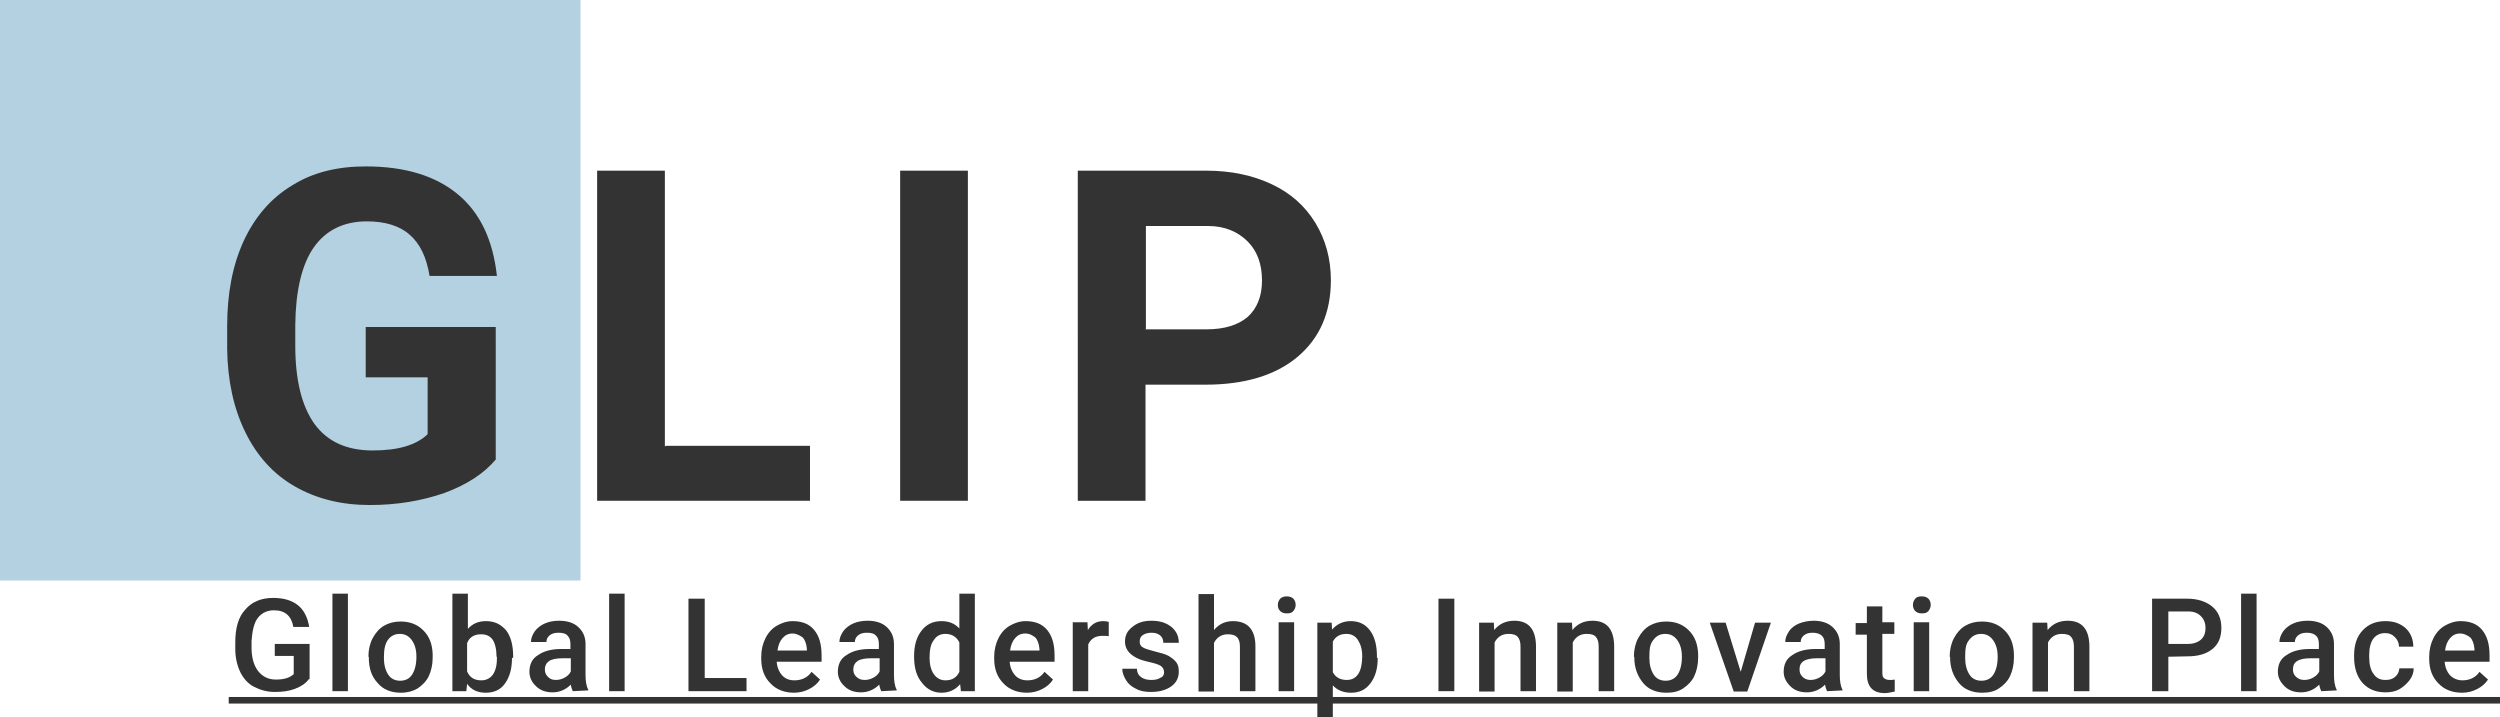
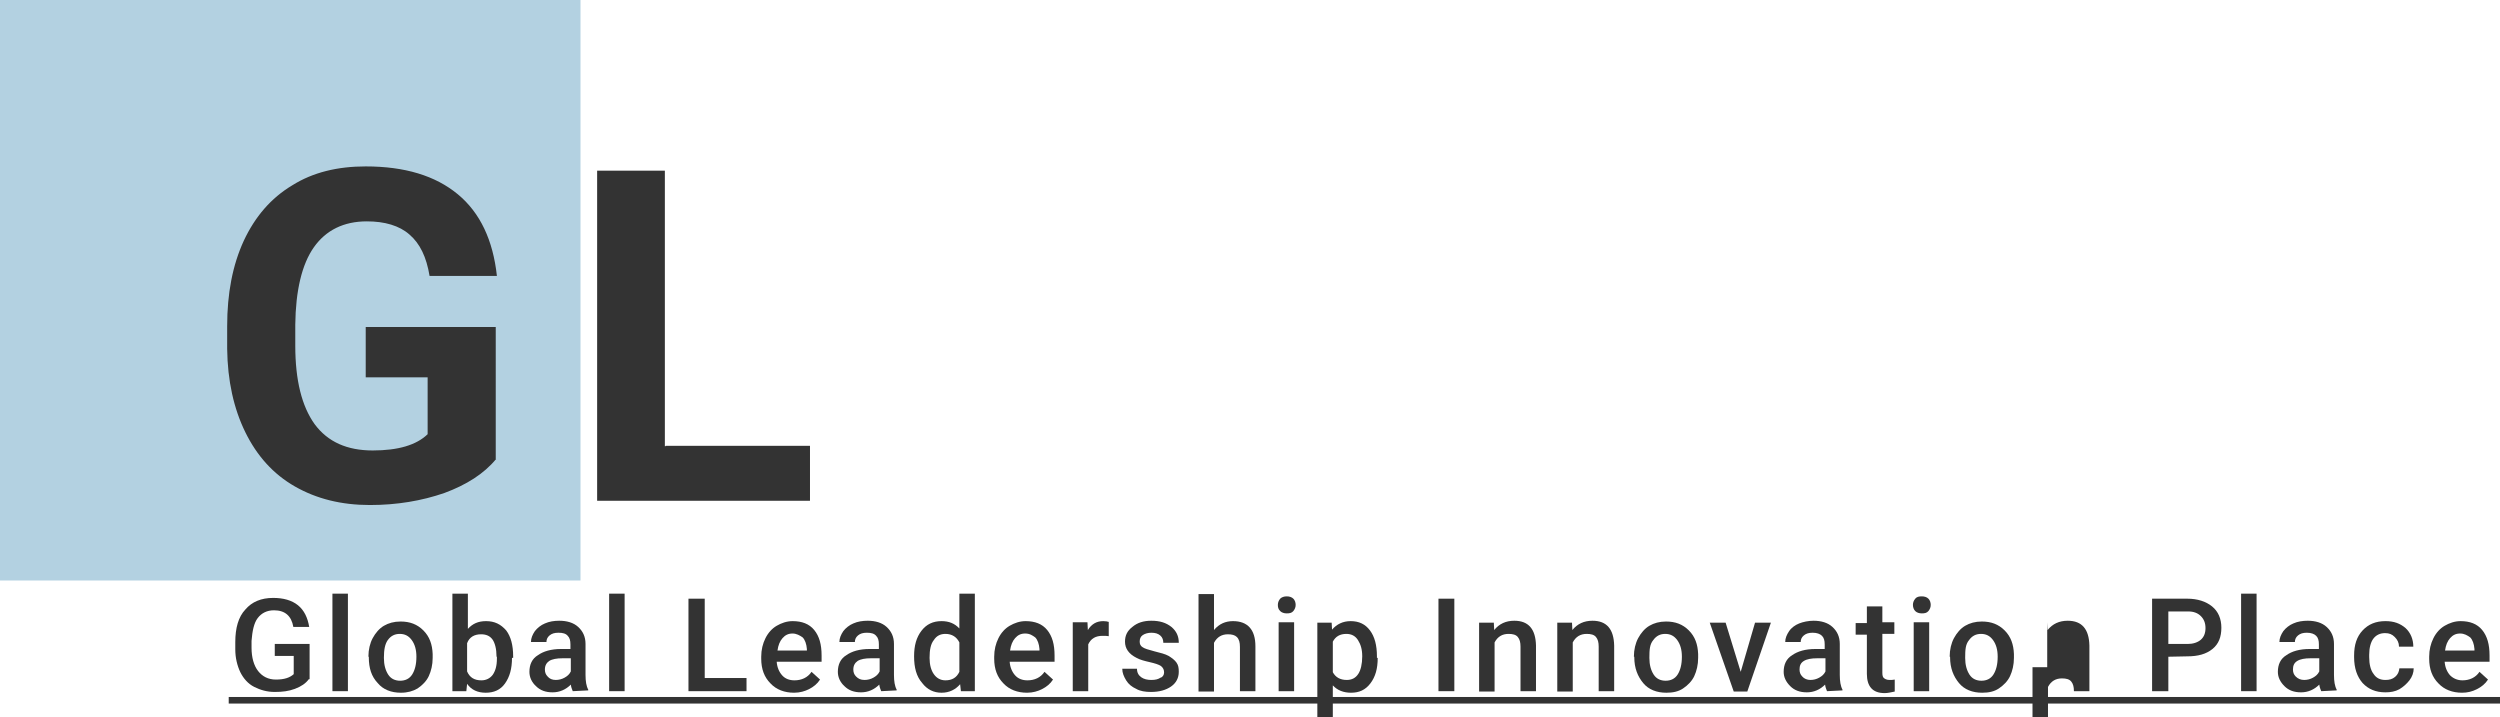
<svg xmlns="http://www.w3.org/2000/svg" version="1.1" id="レイヤー_1" x="0px" y="0px" viewBox="0 0 646 185.4" style="enable-background:new 0 0 646 185.4;" xml:space="preserve">
  <style type="text/css">
	.st0{fill:#B3D1E1;}
	.st1{enable-background:new    ;}
	.st2{fill:#333333;}
</style>
  <g>
    <rect id="長方形_559" class="st0" width="150" height="150" />
    <g>
      <g class="st1">
        <path class="st2" d="M128.2,118.6c-3.1,3.8-7.7,6.7-13.4,8.8c-5.8,2-12.2,3.1-19.2,3.1c-7.4,0-13.8-1.6-19.4-4.8     c-5.6-3.2-9.8-7.9-12.8-14c-3-6.1-4.6-13.3-4.7-21.6v-5.8c0-8.5,1.4-15.8,4.3-22.1c2.9-6.2,7-11,12.5-14.3     c5.4-3.4,11.8-4.9,19-4.9c10.1,0,18,2.4,23.8,7.2c5.8,4.8,9.1,11.9,10.1,21.1H111c-0.8-4.9-2.5-8.4-5.2-10.7     c-2.6-2.3-6.4-3.4-11-3.4c-6,0-10.6,2.3-13.7,6.7c-3.1,4.4-4.7,11.2-4.8,20v5.4c0,9,1.7,15.7,5,20.3c3.4,4.6,8.4,6.8,15,6.8     c6.6,0,11.3-1.4,14.2-4.2V97.5h-16v-13h33.6V118.6z" />
        <path class="st2" d="M172,115.2h37.3v14.2h-55V44.1h17.5v71.2H172z" />
-         <path class="st2" d="M250.1,129.4h-17.5V44.1h17.5V129.4z" />
-         <path class="st2" d="M296,99.4v30h-17.5V44.1h33.2c6.4,0,12,1.2,16.9,3.5c4.9,2.3,8.6,5.6,11.3,10c2.6,4.3,4,9.2,4,14.8     c0,8.4-2.9,15-8.6,19.8s-13.7,7.2-23.8,7.2H296V99.4z M296,85.1h15.7c4.7,0,8.2-1.1,10.7-3.2c2.4-2.2,3.7-5.3,3.7-9.4     c0-4.2-1.2-7.6-3.7-10.1c-2.5-2.5-5.9-4-10.2-4h-16.1v26.6H296z" />
      </g>
      <g class="st1">
        <path class="st2" d="M79.8,175.5c-0.8,1.1-2,1.9-3.6,2.5s-3.2,0.8-5.2,0.8c-2,0-3.7-0.5-5.3-1.3c-1.6-0.8-2.8-2.2-3.6-3.8     c-0.8-1.7-1.3-3.7-1.3-5.9v-1.9c0-3.6,0.8-6.5,2.6-8.4c1.7-2,4.1-3,7.2-3c2.6,0,4.8,0.6,6.4,1.9s2.5,3.2,2.9,5.6h-4.1     c-0.5-2.9-2.2-4.3-5-4.3c-1.8,0-3.2,0.7-4.2,2c-1,1.3-1.4,3.4-1.6,5.9v1.8c0,2.5,0.6,4.6,1.7,6c1.1,1.4,2.6,2.2,4.6,2.2     c2.2,0,3.6-0.5,4.6-1.4v-4.7H71v-3.1h9v9.1H79.8z" />
        <path class="st2" d="M89.9,178.6h-4v-25.2h4V178.6z" />
        <path class="st2" d="M95.2,169.6c0-1.7,0.4-3.4,1.1-4.7c0.7-1.3,1.7-2.5,2.9-3.2s2.6-1.1,4.3-1.1c2.4,0,4.3,0.7,5.9,2.3     c1.6,1.6,2.3,3.6,2.4,6.1v1c0,1.8-0.4,3.4-1,4.7c-0.6,1.3-1.7,2.4-2.9,3.2c-1.2,0.7-2.6,1.1-4.3,1.1c-2.5,0-4.6-0.8-6-2.5     c-1.6-1.7-2.3-3.8-2.3-6.7v-0.1H95.2z M99.2,170c0,1.8,0.4,3.2,1.1,4.3c0.7,1.1,1.8,1.6,3.1,1.6c1.3,0,2.4-0.5,3.1-1.6     c0.7-1.1,1.1-2.6,1.1-4.6c0-1.8-0.4-3.2-1.2-4.3c-0.8-1.1-1.8-1.6-3.1-1.6s-2.3,0.5-3.1,1.6C99.5,166.4,99.2,167.8,99.2,170z" />
        <path class="st2" d="M132.3,170c0,2.8-0.6,4.9-1.8,6.6c-1.2,1.7-2.9,2.4-5,2.4c-2,0-3.7-0.7-4.8-2.3l-0.2,1.9h-3.6v-25.2h4v9.1     c1.2-1.3,2.6-2,4.7-2c2.2,0,3.8,0.8,5.2,2.4c1.2,1.6,1.8,3.8,1.8,6.7v0.4H132.3z M128.3,169.6c0-1.9-0.4-3.4-1-4.3     c-0.7-1-1.7-1.4-3-1.4c-1.7,0-3,0.7-3.6,2.3v7.3c0.7,1.6,1.9,2.3,3.7,2.3c1.2,0,2.2-0.5,2.9-1.4c0.7-1,1.1-2.3,1.1-4.2v-0.5     H128.3z" />
        <path class="st2" d="M148,178.6c-0.1-0.4-0.4-0.8-0.5-1.7c-1.3,1.3-2.9,2-4.7,2s-3.2-0.5-4.3-1.6c-1.1-1-1.7-2.3-1.7-3.7     c0-1.9,0.7-3.4,2.2-4.3c1.4-1,3.4-1.6,6-1.6h2.4v-1.2c0-1-0.2-1.7-0.7-2.2c-0.5-0.6-1.3-0.8-2.4-0.8c-1,0-1.7,0.2-2.3,0.7     c-0.6,0.5-0.8,1.1-0.8,1.7h-4c0-1,0.4-1.9,1-2.8c0.6-0.8,1.6-1.6,2.6-2c1.1-0.5,2.4-0.7,3.7-0.7c2,0,3.7,0.5,4.9,1.6     c1.2,1.1,1.9,2.5,1.9,4.4v8c0,1.6,0.2,2.9,0.7,3.8v0.2L148,178.6L148,178.6z M143.6,175.7c0.8,0,1.6-0.2,2.3-0.6     c0.7-0.4,1.2-0.8,1.6-1.6v-3.4h-2.2c-1.4,0-2.6,0.2-3.4,0.7c-0.7,0.5-1.1,1.2-1.1,2.2c0,0.7,0.2,1.3,0.7,1.8     C142,175.4,142.7,175.7,143.6,175.7z" />
        <path class="st2" d="M161.4,178.6h-4v-25.2h4V178.6z" />
        <path class="st2" d="M182.1,175.2h10.8v3.4h-15v-23.9h4.2V175.2z" />
        <path class="st2" d="M205.2,179c-2.5,0-4.6-0.8-6.1-2.4c-1.6-1.6-2.4-3.7-2.4-6.4v-0.5c0-1.8,0.4-3.4,1.1-4.8     c0.7-1.4,1.7-2.5,2.9-3.2c1.2-0.7,2.6-1.2,4.1-1.2c2.4,0,4.3,0.7,5.6,2.3c1.3,1.6,1.9,3.7,1.9,6.6v1.6h-11.6     c0.1,1.4,0.6,2.6,1.4,3.5s1.9,1.3,3.2,1.3c1.8,0,3.4-0.7,4.4-2.2l2.2,2c-0.7,1.1-1.7,1.9-2.9,2.5C208,178.6,206.7,179,205.2,179z      M204.8,163.7c-1.1,0-1.9,0.4-2.6,1.2s-1.1,1.8-1.3,3.2h7.6v-0.4c-0.1-1.3-0.5-2.4-1.1-3C206.7,164.2,205.8,163.7,204.8,163.7z" />
        <path class="st2" d="M227.7,178.6c-0.1-0.4-0.4-0.8-0.5-1.7c-1.3,1.3-2.9,2-4.7,2s-3.2-0.5-4.3-1.6c-1.1-1-1.7-2.3-1.7-3.7     c0-1.9,0.7-3.4,2.2-4.3c1.4-1,3.4-1.6,6-1.6h2.4v-1.2c0-1-0.2-1.7-0.7-2.2c-0.5-0.6-1.3-0.8-2.4-0.8c-1,0-1.7,0.2-2.3,0.7     c-0.6,0.5-0.8,1.1-0.8,1.7h-4c0-1,0.4-1.9,1-2.8c0.6-0.8,1.6-1.6,2.6-2c1.1-0.5,2.4-0.7,3.7-0.7c2,0,3.7,0.5,4.9,1.6     c1.2,1.1,1.9,2.5,1.9,4.4v8c0,1.6,0.2,2.9,0.7,3.8v0.2L227.7,178.6L227.7,178.6z M223.4,175.7c0.8,0,1.6-0.2,2.3-0.6     c0.7-0.4,1.2-0.8,1.6-1.6v-3.4H225c-1.4,0-2.6,0.2-3.4,0.7c-0.7,0.5-1.1,1.2-1.1,2.2c0,0.7,0.2,1.3,0.7,1.8     C221.8,175.4,222.4,175.7,223.4,175.7z" />
        <path class="st2" d="M236.2,169.6c0-2.8,0.6-4.9,1.9-6.6s3-2.5,5.2-2.5c1.9,0,3.4,0.6,4.6,1.9v-9h4v25.2h-3.6l-0.2-1.8     c-1.2,1.4-2.8,2.2-4.8,2.2s-3.7-0.8-5-2.5C236.8,174.8,236.2,172.5,236.2,169.6z M240.2,170c0,1.8,0.4,3.2,1.1,4.2     c0.7,1,1.7,1.6,3,1.6c1.7,0,2.9-0.7,3.6-2.2V166c-0.7-1.4-1.9-2.2-3.6-2.2c-1.3,0-2.3,0.5-3,1.6     C240.5,166.4,240.2,167.9,240.2,170z" />
        <path class="st2" d="M265.4,179c-2.5,0-4.6-0.8-6.1-2.4c-1.6-1.6-2.4-3.7-2.4-6.4v-0.5c0-1.8,0.4-3.4,1.1-4.8     c0.7-1.4,1.7-2.5,2.9-3.2c1.2-0.7,2.6-1.2,4.1-1.2c2.4,0,4.3,0.7,5.6,2.3c1.3,1.6,1.9,3.7,1.9,6.6v1.6h-11.6     c0.1,1.4,0.6,2.6,1.4,3.5s1.9,1.3,3.2,1.3c1.8,0,3.4-0.7,4.4-2.2l2.2,2c-0.7,1.1-1.7,1.9-2.9,2.5     C268.2,178.6,266.9,179,265.4,179z M264.9,163.7c-1.1,0-1.9,0.4-2.6,1.2c-0.7,0.8-1.1,1.8-1.3,3.2h7.6v-0.4     c-0.1-1.3-0.5-2.4-1.1-3C266.8,164.2,266.1,163.7,264.9,163.7z" />
        <path class="st2" d="M286.6,164.4c-0.5-0.1-1.1-0.1-1.7-0.1c-1.8,0-3,0.7-3.7,2.2v12.1h-4v-17.8h3.8l0.1,2c1-1.6,2.3-2.3,4-2.3     c0.6,0,1.1,0.1,1.4,0.2V164.4z" />
        <path class="st2" d="M300.8,173.8c0-0.7-0.2-1.2-0.8-1.7c-0.6-0.4-1.6-0.7-2.9-1s-2.5-0.6-3.4-1.1c-2-1-3-2.4-3-4.2     c0-1.6,0.6-2.8,1.9-3.8c1.3-1.1,2.9-1.6,4.9-1.6c2.2,0,3.8,0.5,5.2,1.6c1.3,1.1,1.9,2.4,1.9,4.1h-4c0-0.7-0.2-1.4-0.8-1.9     c-0.6-0.5-1.3-0.7-2.3-0.7c-0.8,0-1.6,0.2-2.2,0.6c-0.6,0.4-0.8,1-0.8,1.7c0,0.6,0.2,1.1,0.7,1.4c0.5,0.4,1.6,0.7,3.1,1.1     c1.6,0.4,2.8,0.7,3.7,1.2c0.8,0.5,1.6,1.1,2,1.7c0.5,0.7,0.6,1.4,0.6,2.4c0,1.6-0.7,2.9-2,3.8s-3,1.4-5.2,1.4     c-1.4,0-2.8-0.2-3.8-0.8c-1.1-0.5-2-1.2-2.6-2.2c-0.6-1-1-1.9-1-3h3.8c0,1,0.4,1.7,1.1,2.2c0.7,0.5,1.6,0.7,2.6,0.7     c1.1,0,1.8-0.2,2.4-0.6C300.4,175,300.8,174.4,300.8,173.8z" />
        <path class="st2" d="M313.7,162.8c1.3-1.6,3-2.3,4.9-2.3c3.8,0,5.8,2.2,5.8,6.5v11.6h-4v-11.4c0-1.2-0.2-2-0.8-2.6     c-0.5-0.5-1.3-0.7-2.3-0.7c-1.6,0-2.8,0.7-3.6,2.2v12.6h-4v-25.2h4V162.8z" />
        <path class="st2" d="M330.2,156.3c0-0.6,0.2-1.1,0.6-1.6c0.4-0.4,1-0.6,1.7-0.6c0.7,0,1.3,0.2,1.7,0.6s0.6,1,0.6,1.6     c0,0.6-0.2,1.1-0.6,1.6s-1,0.6-1.7,0.6c-0.7,0-1.3-0.2-1.7-0.6C330.3,157.4,330.2,156.9,330.2,156.3z M334.4,178.6h-4v-17.8h4     V178.6z" />
        <path class="st2" d="M356,170c0,2.8-0.6,4.9-1.9,6.6s-2.9,2.4-5,2.4c-1.9,0-3.5-0.6-4.7-1.9v8.4h-4v-24.6h3.7l0.1,1.8     c1.2-1.4,2.8-2.2,4.8-2.2c2.2,0,3.8,0.8,5,2.4c1.2,1.6,1.8,3.8,1.8,6.7v0.4H356z M352,169.6c0-1.8-0.4-3.1-1.1-4.2     c-0.7-1.1-1.7-1.6-3-1.6c-1.7,0-2.8,0.7-3.5,2v7.9c0.7,1.3,1.9,2,3.6,2c1.3,0,2.3-0.5,3-1.6C351.6,173.2,352,171.6,352,169.6z" />
        <path class="st2" d="M375.8,178.6h-4.1v-23.9h4.1V178.6z" />
        <path class="st2" d="M386,160.8l0.1,2c1.3-1.6,3-2.4,5.2-2.4c3.7,0,5.5,2.2,5.6,6.4v11.8h-4v-11.5c0-1.1-0.2-1.9-0.7-2.5     c-0.5-0.6-1.3-0.8-2.4-0.8c-1.6,0-2.8,0.7-3.6,2.2v12.7h-4v-17.8H386z" />
        <path class="st2" d="M406.2,160.8l0.1,2c1.3-1.6,3-2.4,5.2-2.4c3.7,0,5.5,2.2,5.6,6.4v11.8h-4v-11.5c0-1.1-0.2-1.9-0.7-2.5     c-0.5-0.6-1.3-0.8-2.4-0.8c-1.6,0-2.8,0.7-3.6,2.2v12.7h-4v-17.8H406.2z" />
        <path class="st2" d="M422.2,169.6c0-1.7,0.4-3.4,1.1-4.7c0.7-1.3,1.7-2.5,2.9-3.2c1.2-0.7,2.6-1.1,4.3-1.1c2.4,0,4.3,0.7,5.9,2.3     c1.6,1.6,2.3,3.6,2.4,6.1v1c0,1.8-0.4,3.4-1,4.7c-0.6,1.3-1.7,2.4-2.9,3.2s-2.6,1.1-4.3,1.1c-2.5,0-4.6-0.8-6-2.5     c-1.4-1.7-2.3-3.8-2.3-6.7v-0.1H422.2z M426.2,170c0,1.8,0.4,3.2,1.1,4.3c0.7,1.1,1.8,1.6,3.1,1.6s2.4-0.5,3.1-1.6     c0.7-1.1,1.1-2.6,1.1-4.6c0-1.8-0.4-3.2-1.2-4.3c-0.8-1.1-1.8-1.6-3.1-1.6s-2.3,0.5-3.1,1.6C426.3,166.5,426.2,167.8,426.2,170z" />
        <path class="st2" d="M449.8,173.6l3.7-12.7h4.1l-6.1,17.8H448l-6.2-17.8h4.1L449.8,173.6z" />
        <path class="st2" d="M472.1,178.6c-0.1-0.4-0.4-0.8-0.5-1.7c-1.3,1.3-2.9,2-4.7,2c-1.8,0-3.2-0.5-4.3-1.6     c-1.1-1.1-1.7-2.3-1.7-3.7c0-1.9,0.7-3.4,2.2-4.3c1.4-1,3.4-1.6,6-1.6h2.4v-1.2c0-1-0.2-1.7-0.7-2.2c-0.5-0.5-1.3-0.8-2.4-0.8     c-1,0-1.7,0.2-2.3,0.7c-0.6,0.5-0.8,1.1-0.8,1.7h-4c0-1,0.4-1.9,1-2.8s1.6-1.6,2.6-2s2.4-0.7,3.7-0.7c2,0,3.7,0.5,4.9,1.6     s1.9,2.5,1.9,4.4v8c0,1.6,0.2,2.9,0.7,3.8v0.2L472.1,178.6L472.1,178.6z M467.8,175.7c0.8,0,1.6-0.2,2.3-0.6     c0.7-0.4,1.2-0.8,1.6-1.6v-3.4h-2.2c-1.4,0-2.6,0.2-3.4,0.7s-1.1,1.2-1.1,2.2c0,0.7,0.2,1.3,0.7,1.8     C466.2,175.4,467,175.7,467.8,175.7z" />
        <path class="st2" d="M486.4,156.5v4.3h3.1v3h-3.1v10c0,0.7,0.1,1.2,0.4,1.4c0.2,0.2,0.7,0.5,1.4,0.5c0.5,0,1,0,1.4-0.1v3.1     c-1,0.2-1.8,0.4-2.6,0.4c-3.1,0-4.6-1.7-4.6-5V164h-2.9v-3h2.9v-4.3h4V156.5z" />
        <path class="st2" d="M494.3,156.3c0-0.6,0.2-1.1,0.6-1.6s1-0.6,1.7-0.6s1.3,0.2,1.7,0.6s0.6,1,0.6,1.6c0,0.6-0.2,1.1-0.6,1.6     s-1,0.6-1.7,0.6s-1.3-0.2-1.7-0.6S494.3,156.9,494.3,156.3z M498.5,178.6h-4v-17.8h4V178.6z" />
        <path class="st2" d="M503.8,169.6c0-1.7,0.4-3.4,1.1-4.7c0.7-1.3,1.7-2.5,2.9-3.2c1.2-0.7,2.6-1.1,4.3-1.1c2.4,0,4.3,0.7,5.9,2.3     c1.6,1.6,2.3,3.6,2.4,6.1v1c0,1.8-0.4,3.4-1,4.7c-0.6,1.3-1.7,2.4-2.9,3.2s-2.6,1.1-4.3,1.1c-2.5,0-4.6-0.8-6-2.5     c-1.4-1.7-2.3-3.8-2.3-6.7v-0.1H503.8z M507.8,170c0,1.8,0.4,3.2,1.1,4.3c0.7,1.1,1.8,1.6,3.1,1.6c1.3,0,2.4-0.5,3.1-1.6     c0.7-1.1,1.1-2.6,1.1-4.6c0-1.8-0.4-3.2-1.2-4.3c-0.8-1.1-1.8-1.6-3.1-1.6c-1.3,0-2.3,0.5-3.1,1.6     C507.9,166.5,507.8,167.8,507.8,170z" />
-         <path class="st2" d="M529,160.8l0.1,2c1.3-1.6,3-2.4,5.2-2.4c3.7,0,5.5,2.2,5.6,6.4v11.8h-4v-11.5c0-1.1-0.2-1.9-0.7-2.5     c-0.5-0.6-1.3-0.8-2.4-0.8c-1.6,0-2.8,0.7-3.6,2.2v12.7h-4v-17.8H529z" />
+         <path class="st2" d="M529,160.8l0.1,2c1.3-1.6,3-2.4,5.2-2.4c3.7,0,5.5,2.2,5.6,6.4v11.8h-4c0-1.1-0.2-1.9-0.7-2.5     c-0.5-0.6-1.3-0.8-2.4-0.8c-1.6,0-2.8,0.7-3.6,2.2v12.7h-4v-17.8H529z" />
        <path class="st2" d="M560.3,169.7v8.9h-4.2v-23.9h9.1c2.6,0,4.8,0.7,6.4,2c1.6,1.3,2.4,3.2,2.4,5.5c0,2.4-0.7,4.2-2.3,5.5     s-3.7,1.9-6.5,1.9L560.3,169.7L560.3,169.7z M560.3,166.4h5c1.4,0,2.6-0.4,3.4-1.1s1.2-1.7,1.2-3s-0.4-2.3-1.2-3.1     s-1.9-1.2-3.2-1.2h-5.2V166.4z" />
        <path class="st2" d="M583.1,178.6h-4v-25.2h4V178.6z" />
        <path class="st2" d="M599.8,178.6c-0.1-0.4-0.4-0.8-0.5-1.7c-1.3,1.3-2.9,2-4.7,2s-3.2-0.5-4.3-1.6c-1.1-1.1-1.7-2.3-1.7-3.7     c0-1.9,0.7-3.4,2.2-4.3c1.4-1,3.4-1.6,6-1.6h2.4v-1.2c0-1-0.2-1.7-0.7-2.2c-0.5-0.5-1.3-0.8-2.4-0.8c-1,0-1.7,0.2-2.3,0.7     c-0.6,0.5-0.8,1.1-0.8,1.7h-4c0-1,0.4-1.9,1-2.8c0.6-0.8,1.6-1.6,2.6-2c1.1-0.5,2.4-0.7,3.7-0.7c2,0,3.7,0.5,4.9,1.6     c1.2,1.1,1.9,2.5,1.9,4.4v8c0,1.6,0.2,2.9,0.7,3.8v0.2L599.8,178.6L599.8,178.6z M595.4,175.7c0.8,0,1.6-0.2,2.3-0.6     c0.7-0.4,1.2-0.8,1.6-1.6v-3.4H597c-1.4,0-2.6,0.2-3.4,0.7s-1.1,1.2-1.1,2.2c0,0.7,0.2,1.3,0.7,1.8     C593.8,175.4,594.5,175.7,595.4,175.7z" />
        <path class="st2" d="M616.4,175.7c1,0,1.8-0.2,2.5-0.8c0.7-0.6,1-1.3,1.1-2.2h3.7c0,1.1-0.4,2.2-1.1,3.1s-1.6,1.7-2.6,2.3     c-1.1,0.6-2.3,0.8-3.6,0.8c-2.5,0-4.4-0.8-5.9-2.4c-1.4-1.6-2.2-3.8-2.2-6.7v-0.4c0-2.8,0.7-4.9,2.2-6.5s3.4-2.4,5.9-2.4     c2.2,0,3.8,0.6,5.2,1.8c1.3,1.2,2,2.9,2,4.8h-3.7c0-1-0.4-1.8-1.1-2.5s-1.4-1-2.5-1c-1.3,0-2.3,0.5-3,1.4s-1.1,2.4-1.1,4.2v0.6     c0,1.9,0.4,3.4,1.1,4.3C614,175.2,615,175.7,616.4,175.7z" />
        <path class="st2" d="M636.2,179c-2.5,0-4.6-0.8-6.1-2.4c-1.6-1.6-2.4-3.7-2.4-6.4v-0.5c0-1.8,0.4-3.4,1.1-4.8     c0.7-1.4,1.7-2.5,2.9-3.2c1.2-0.7,2.6-1.2,4.1-1.2c2.4,0,4.3,0.7,5.6,2.3c1.3,1.6,1.9,3.7,1.9,6.6v1.6h-11.6     c0.1,1.4,0.6,2.6,1.4,3.5c0.8,0.8,1.9,1.3,3.2,1.3c1.8,0,3.4-0.7,4.4-2.2l2.2,2c-0.7,1.1-1.7,1.9-2.9,2.5     C638.8,178.7,637.6,179,636.2,179z M635.7,163.7c-1.1,0-1.9,0.4-2.6,1.2s-1.1,1.8-1.3,3.2h7.6v-0.4c-0.1-1.3-0.5-2.4-1.1-3     C637.6,164.2,636.8,163.7,635.7,163.7z" />
        <path class="st2" d="M59.1,181.8v-1.7H646v1.7H59.1z" />
      </g>
    </g>
  </g>
</svg>